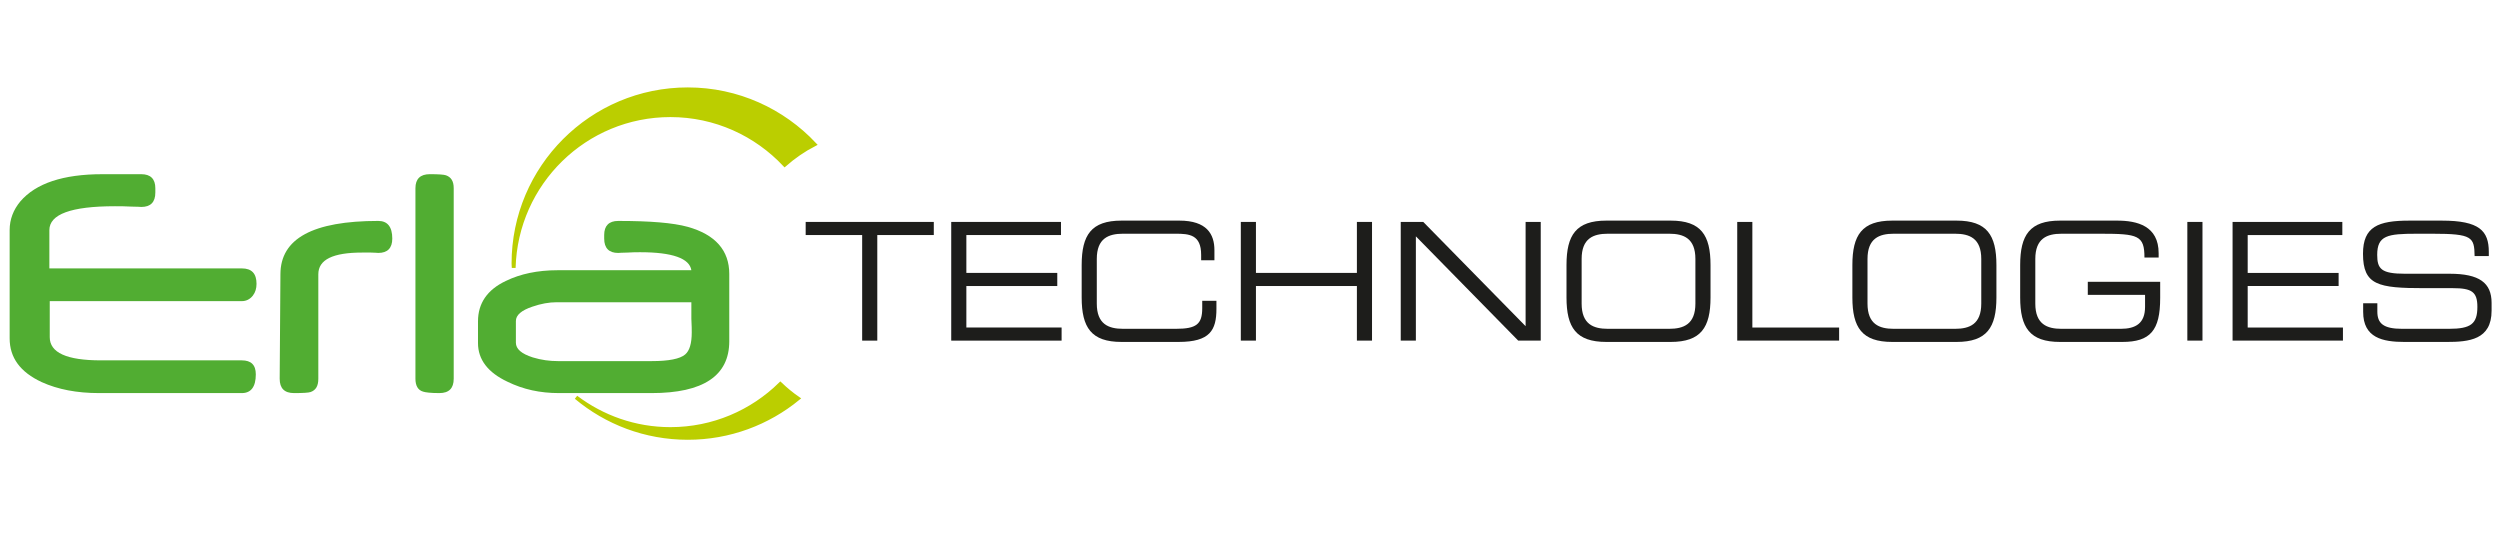
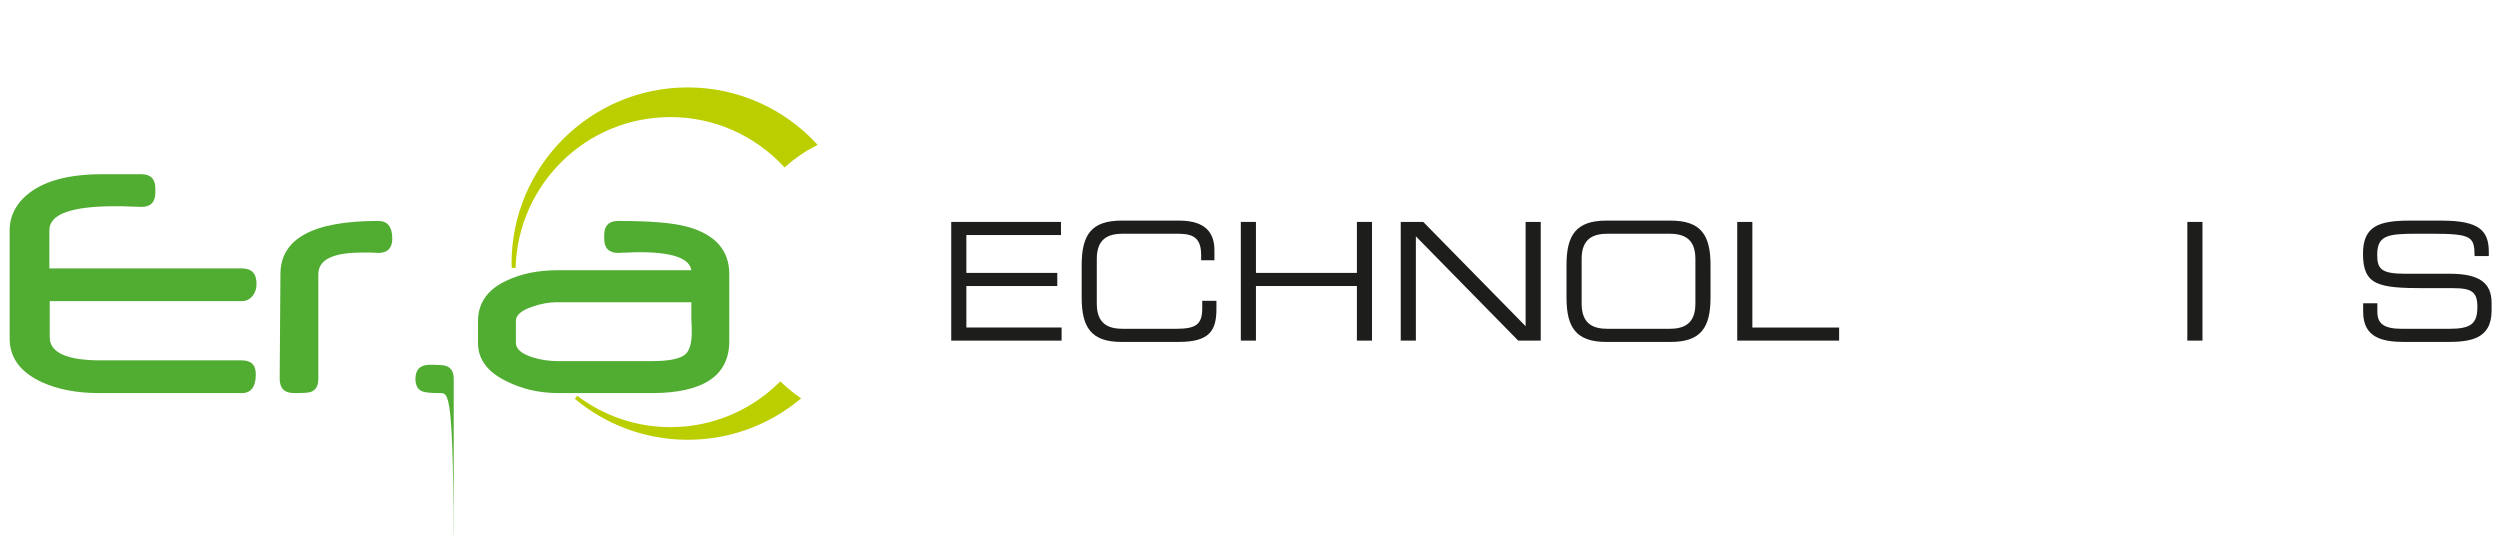
<svg xmlns="http://www.w3.org/2000/svg" version="1.1" id="Calque_1" x="0px" y="0px" width="327px" height="70px" viewBox="0 0 327 70" enable-background="new 0 0 327 70" xml:space="preserve">
  <g>
    <g>
      <path fill="#51AD32" d="M31.629,51.416H12.957c-2.886,0-5.39-0.476-7.507-1.439c-2.791-1.302-4.188-3.177-4.188-5.729v-14.15    c0-1.396,0.48-2.646,1.396-3.751c2.021-2.36,5.583-3.563,10.73-3.563h5.102c1.203,0,1.828,0.627,1.828,1.83v0.576    c0,1.251-0.625,1.878-1.828,1.878c-0.096,0-0.528-0.046-1.299-0.046c-0.818-0.048-1.538-0.048-2.165-0.048    c-5.729,0-8.569,1.055-8.569,3.124v5.008h25.172c1.297,0,1.924,0.673,1.924,2.021c0,0.578-0.144,1.105-0.481,1.54    c-0.383,0.479-0.865,0.721-1.442,0.721H6.507v4.717c0,2.021,2.217,3.03,6.69,3.03h18.432c1.203,0,1.83,0.581,1.83,1.832    C33.459,50.601,32.833,51.416,31.629,51.416z" />
      <path fill="#51AD32" d="M49.483,33.083c-0.146,0-0.482-0.048-0.966-0.048c-0.479,0-0.864,0-1.153,0    c-3.801,0-5.727,0.913-5.727,2.841v13.667c0,0.96-0.335,1.493-1.009,1.734c-0.29,0.094-1.01,0.139-2.167,0.139    c-1.251,0-1.878-0.622-1.878-1.873l0.098-13.667c0-4.671,4.234-6.979,12.802-6.979c1.201,0,1.828,0.771,1.828,2.309    C51.311,32.456,50.684,33.083,49.483,33.083z" />
-       <path fill="#51AD32" d="M57.47,51.416c-1.155,0-1.83-0.093-2.119-0.188c-0.675-0.191-1.012-0.771-1.012-1.685v-24.93    c0-1.203,0.626-1.83,1.88-1.83c1.155,0,1.827,0.05,2.114,0.146c0.675,0.242,1.012,0.771,1.012,1.685v24.93    C59.345,50.794,58.721,51.416,57.47,51.416z" />
+       <path fill="#51AD32" d="M57.47,51.416c-1.155,0-1.83-0.093-2.119-0.188c-0.675-0.191-1.012-0.771-1.012-1.685c0-1.203,0.626-1.83,1.88-1.83c1.155,0,1.827,0.05,2.114,0.146c0.675,0.242,1.012,0.771,1.012,1.685v24.93    C59.345,50.794,58.721,51.416,57.47,51.416z" />
      <path fill="#51AD32" d="M85.236,51.416H73.109c-2.457,0-4.667-0.476-6.738-1.49c-2.548-1.203-3.849-2.885-3.849-5.052v-2.839    c0-2.356,1.2-4.139,3.657-5.294c1.875-0.913,4.138-1.396,6.735-1.396h17.517c-0.239-1.542-2.454-2.355-6.688-2.355    c-0.48,0-1.012,0-1.684,0.046c-0.675,0-1.058,0.048-1.201,0.048c-1.203,0-1.829-0.627-1.829-1.878v-0.48    c0-1.203,0.626-1.828,1.829-1.828c4.184,0,7.167,0.242,9.092,0.771c3.612,1.01,5.439,3.078,5.439,6.161v8.807    C95.389,49.156,91.971,51.416,85.236,51.416z M72.819,39.533c-1.01,0-2.066,0.193-3.174,0.576    c-1.445,0.483-2.167,1.107-2.167,1.878v2.837c0,0.82,0.722,1.447,2.213,1.926c1.107,0.339,2.214,0.482,3.273,0.482h12.319    c2.164,0,3.657-0.287,4.331-0.863c0.577-0.483,0.866-1.447,0.866-2.892c0-0.337,0-0.914-0.05-1.777c0-0.866,0-1.591,0-2.167    H72.819z" />
    </g>
    <g>
      <path fill="#BBCE00" stroke="#BBCE00" stroke-width="0.5" d="M87.692,56.12c-4.64,0-8.906-1.558-12.344-4.153    c3.956,3.31,9.048,5.305,14.608,5.305c5.473,0,10.493-1.933,14.423-5.148c-0.82-0.567-1.589-1.203-2.31-1.891    C98.366,53.87,93.293,56.12,87.692,56.12z" />
      <path fill="#BBCE00" stroke="#BBCE00" stroke-width="0.5" d="M87.692,15.064c5.898,0,11.2,2.502,14.945,6.485    c1.185-1.042,2.491-1.943,3.904-2.674c-4.156-4.419-10.041-7.19-16.585-7.19c-12.588,0-22.793,10.203-22.793,22.791    c0,0.189,0.023,0.372,0.028,0.56C67.49,23.956,76.543,15.064,87.692,15.064z" />
    </g>
  </g>
  <g>
-     <path fill="#1D1D1B" d="M112.772,30.743h-7.39v-1.715h16.758v1.715h-7.39v13.81h-1.979V30.743z" />
    <path fill="#1D1D1B" d="M124.422,29.028h14.355v1.715h-12.377v4.953h11.892v1.716h-11.892v5.425h12.457v1.716h-14.436V29.028z" />
    <path fill="#1D1D1B" d="M141.483,34.667c0-3.924,1.252-5.811,5.208-5.811h7.572c3.593,0,4.583,1.78,4.583,3.859v1.33h-1.736v-0.708   c0-2.638-1.534-2.767-3.352-2.767h-6.865c-1.897,0-3.433,0.601-3.433,3.303v5.832c0,2.702,1.535,3.303,3.433,3.303h6.926   c2.665,0,3.433-0.601,3.433-2.702v-0.965h1.857v1.051c0,2.809-0.849,4.332-4.947,4.332h-7.471c-3.956,0-5.208-1.888-5.208-5.812   V34.667z" />
    <path fill="#1D1D1B" d="M162.299,29.028h1.978v6.668h13.205v-6.668h1.979v15.524h-1.979v-7.141h-13.205v7.141h-1.978V29.028z" />
    <path fill="#1D1D1B" d="M183.215,29.028h2.947l13.387,13.637V29.028h1.979v15.524h-2.947l-13.385-13.638v13.638h-1.98V29.028z" />
    <path fill="#1D1D1B" d="M204.898,34.667c0-3.924,1.252-5.811,5.211-5.811h8.418c3.957,0,5.209,1.887,5.209,5.811v4.246   c0,3.924-1.252,5.812-5.209,5.812h-8.418c-3.959,0-5.211-1.888-5.211-5.812V34.667z M221.758,33.874   c0-2.702-1.535-3.303-3.432-3.303h-8.016c-1.898,0-3.432,0.601-3.432,3.303v5.832c0,2.702,1.533,3.303,3.432,3.303h8.016   c1.896,0,3.432-0.601,3.432-3.303V33.874z" />
    <path fill="#1D1D1B" d="M227.229,29.028h1.979v13.809h11.348v1.716h-13.326V29.028z" />
-     <path fill="#1D1D1B" d="M242.291,34.667c0-3.924,1.252-5.811,5.211-5.811h8.418c3.959,0,5.211,1.887,5.211,5.811v4.246   c0,3.924-1.252,5.812-5.211,5.812h-8.418c-3.959,0-5.211-1.888-5.211-5.812V34.667z M259.15,33.874   c0-2.702-1.533-3.303-3.432-3.303h-8.016c-1.896,0-3.432,0.601-3.432,3.303v5.832c0,2.702,1.535,3.303,3.432,3.303h8.016   c1.898,0,3.432-0.601,3.432-3.303V33.874z" />
-     <path fill="#1D1D1B" d="M282.551,38.999c0,4.224-1.291,5.726-4.947,5.726h-8.156c-3.957,0-5.209-1.888-5.209-5.812v-4.246   c0-3.924,1.252-5.811,5.209-5.811h7.471c2.625,0,5.432,0.686,5.432,4.268v0.557h-1.857c0-2.895-0.828-3.109-5.715-3.109h-5.129   c-1.896,0-3.432,0.601-3.432,3.303v5.832c0,2.702,1.535,3.303,3.432,3.303h7.734c1.979,0,3.189-0.729,3.189-2.874v-1.565h-7.49   v-1.715h9.469V38.999z" />
    <path fill="#1D1D1B" d="M286.104,29.028h1.98v15.524h-1.98V29.028z" />
-     <path fill="#1D1D1B" d="M292.02,29.028h14.357v1.715h-12.379v4.953h11.893v1.716h-11.893v5.425h12.459v1.716H292.02V29.028z" />
    <path fill="#1D1D1B" d="M309.1,39.663h1.857v1.094c0,1.523,0.768,2.252,3.23,2.252h6.139c2.867,0,3.715-0.645,3.715-2.874   c0-1.95-0.727-2.444-3.189-2.444h-3.756c-6.037,0-8.016-0.386-8.016-4.503c0-3.538,1.979-4.331,6.057-4.331h4.26   c4.906,0,6.139,1.329,6.139,4.096v0.536h-1.857c-0.041-2.467-0.283-2.917-5.471-2.917h-2.1c-3.816,0-5.17,0.215-5.17,2.767   c0,1.844,0.545,2.466,3.635,2.466h5.854c3.857,0,5.473,1.18,5.473,3.816v1.009c0,3.815-2.949,4.096-5.875,4.096h-5.492   c-2.887,0-5.432-0.537-5.432-3.926V39.663z" />
  </g>
</svg>